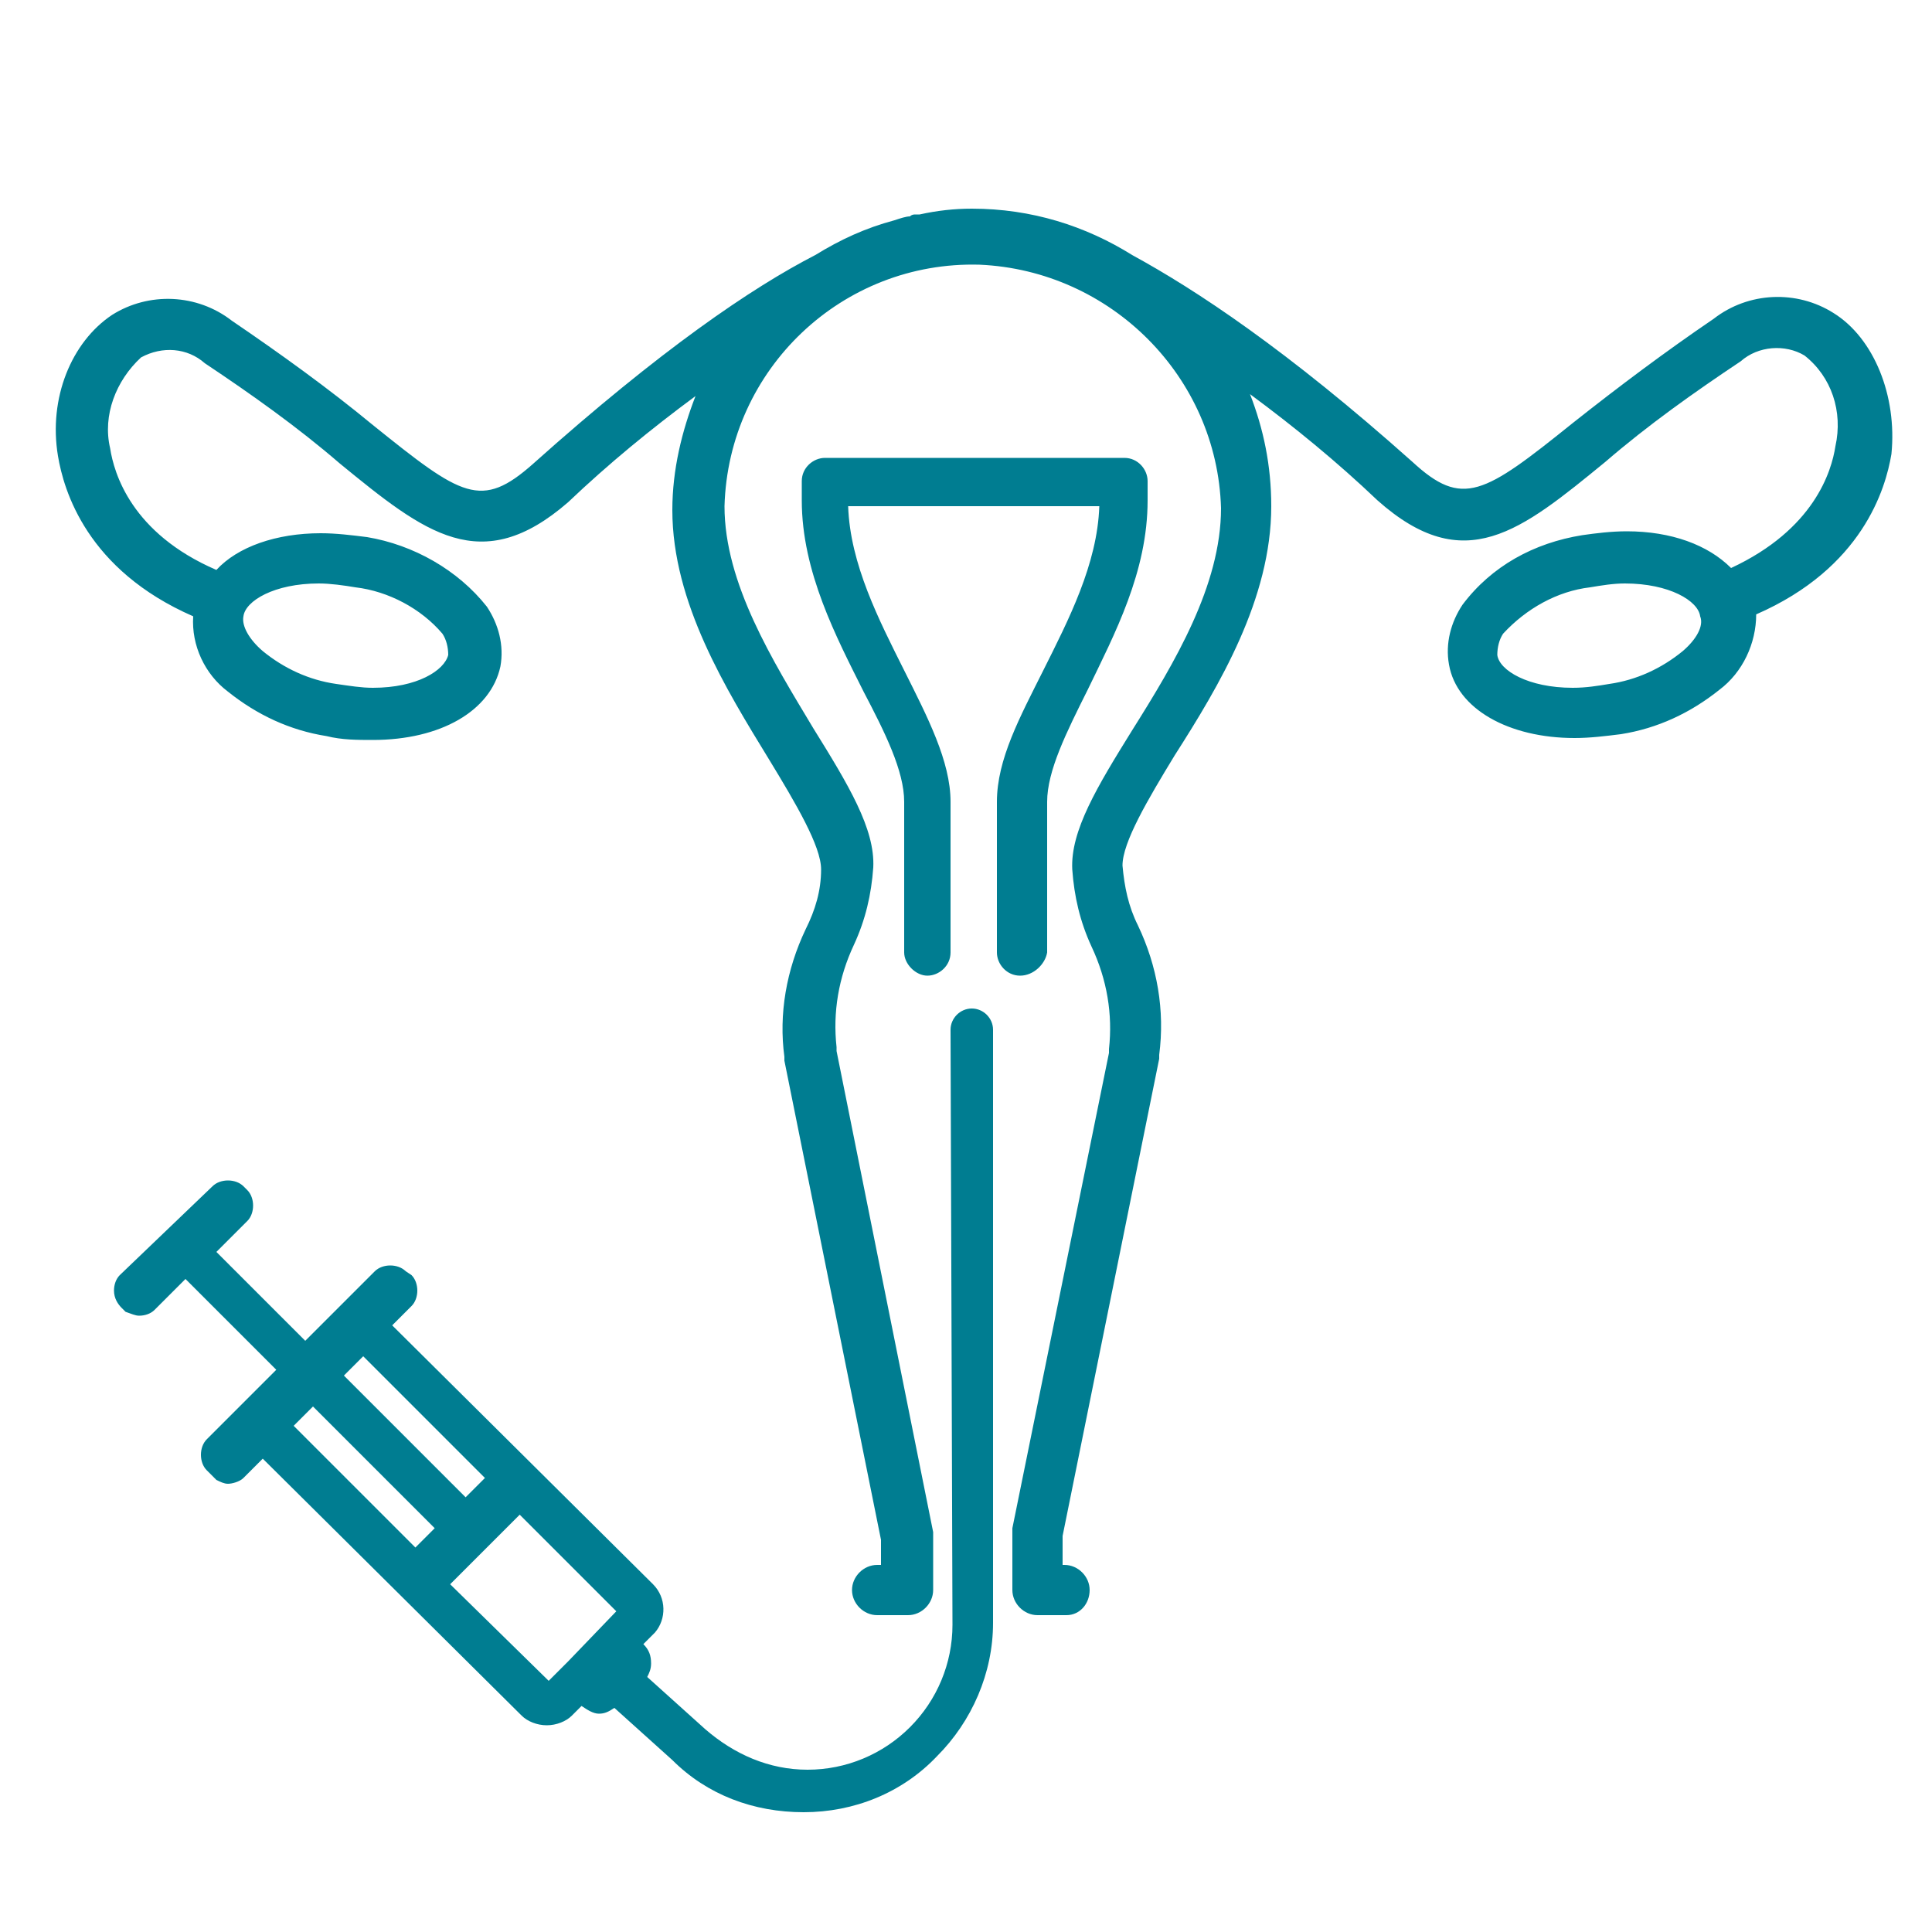
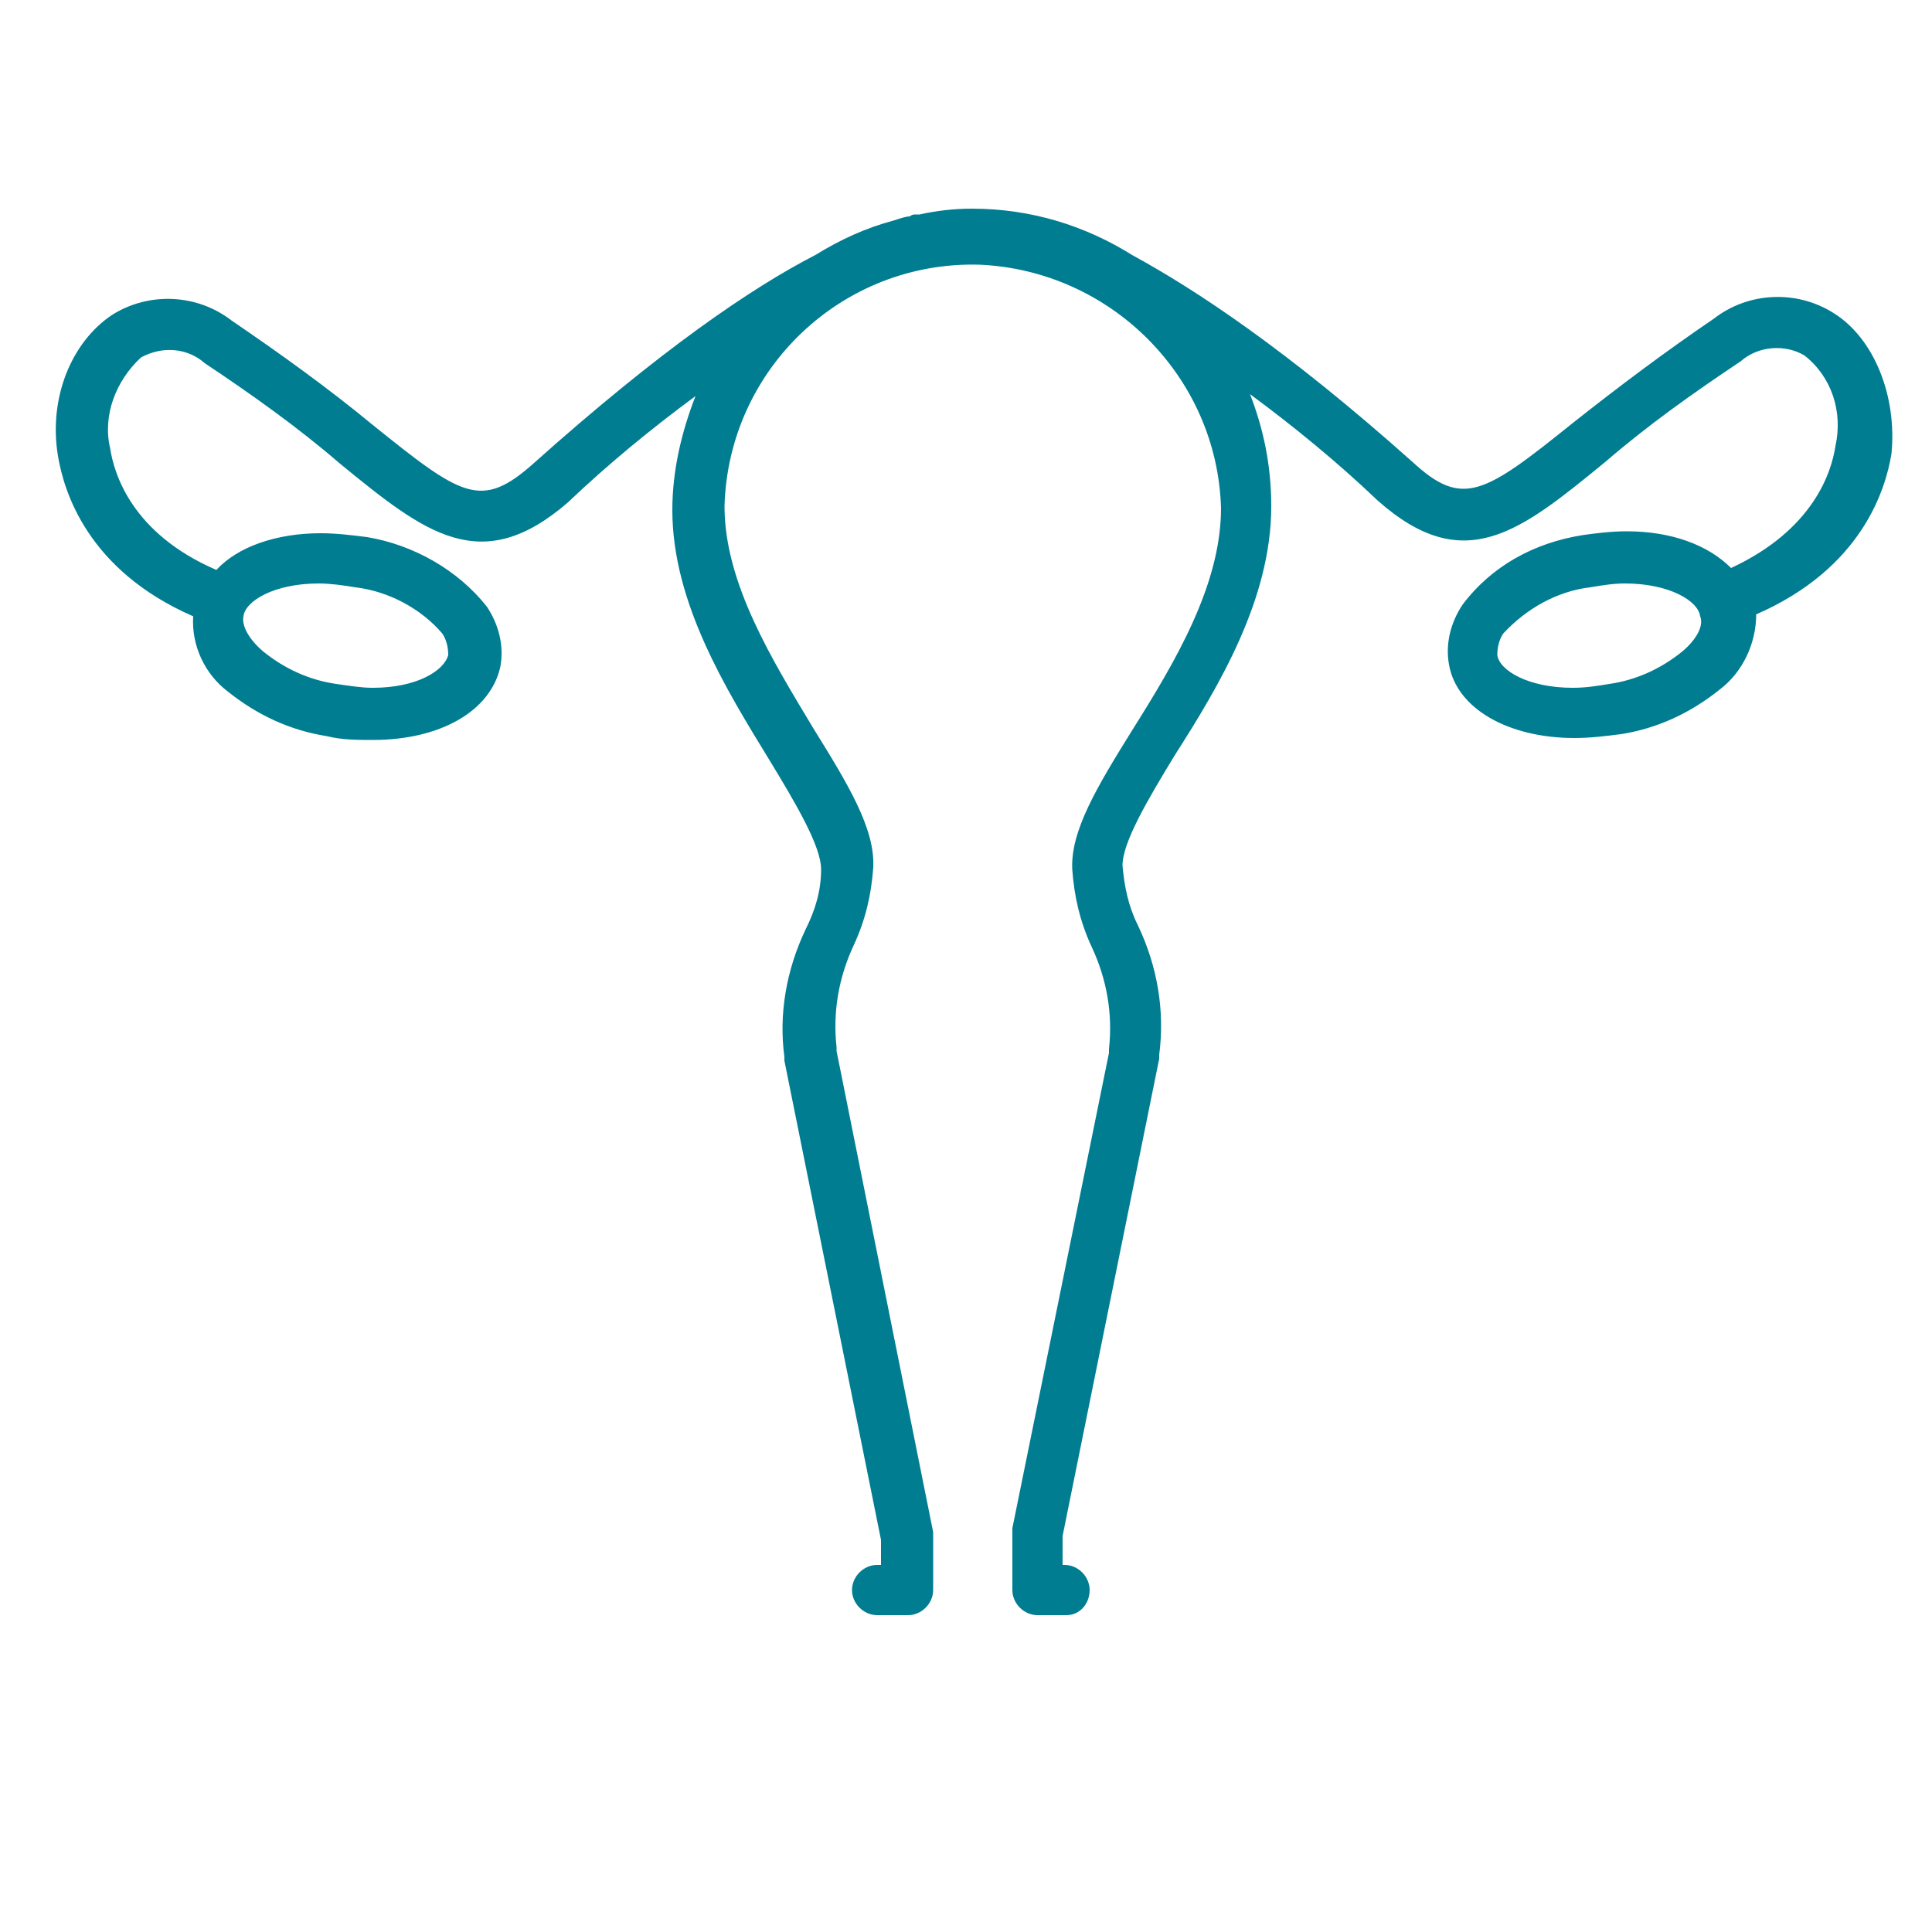
<svg xmlns="http://www.w3.org/2000/svg" version="1.2" baseProfile="tiny" id="Layer_1" x="0px" y="0px" viewBox="0 0 100 100" overflow="visible" xml:space="preserve">
-   <path fill="#007D91" d="M52.8,50.5c-0.7,0-1.2-0.6-1.2-1.2v-7.8c0-2.2,1.2-4.4,2.4-6.8c1.3-2.6,2.8-5.5,2.9-8.5h-13  c0.1,3,1.6,5.9,2.9,8.5c1.2,2.4,2.4,4.7,2.4,6.8v7.8c0,0.7-0.6,1.2-1.2,1.2s-1.2-0.6-1.2-1.2v-7.8c0-1.6-1-3.6-2.1-5.7  c-1.4-2.8-3.2-6.2-3.2-9.9v-1c0-0.7,0.6-1.2,1.2-1.2h15.5c0.7,0,1.2,0.6,1.2,1.2v1c0,3.7-1.7,6.9-3.1,9.8c-1.1,2.2-2.1,4.2-2.1,5.8  v7.8C54.1,49.9,53.5,50.5,52.8,50.5z" />
  <path fill="#007D91" d="M94.9,16.2c-1.9-1.2-4.4-1.1-6.2,0.3c-2.5,1.7-4.9,3.5-7.3,5.4c-4.6,3.7-5.7,4.4-8.3,2  c-6.5-5.8-11.2-8.9-14.5-10.7c-2.4-1.5-5.2-2.4-8.3-2.4c-0.9,0-1.8,0.1-2.7,0.3c-0.1,0-0.1,0-0.2,0c-0.1,0-0.2,0-0.3,0.1  c-0.2,0-0.5,0.1-0.8,0.2c-1.5,0.4-2.8,1-4.1,1.8c-3.3,1.7-8,4.9-14.6,10.8c-2.7,2.4-3.7,1.7-8.3-2c-2.3-1.9-4.8-3.7-7.3-5.4  c-1.8-1.4-4.3-1.5-6.2-0.3c-2.1,1.4-3.3,4.3-2.8,7.3c0.3,1.8,1.5,5.9,7,8.3c-0.1,1.5,0.6,3,1.8,3.9c1.5,1.2,3.2,2,5.1,2.3  c0.8,0.2,1.6,0.2,2.4,0.2c3.5,0,6.1-1.5,6.6-3.8c0.2-1.1-0.1-2.2-0.7-3.1c-1.5-1.9-3.8-3.2-6.2-3.6c-0.8-0.1-1.6-0.2-2.4-0.2  c-2.3,0-4.3,0.7-5.4,1.9c-4.4-1.9-5.3-5-5.5-6.3c-0.4-1.7,0.3-3.5,1.6-4.7c1.1-0.6,2.4-0.5,3.3,0.3c2.4,1.6,4.8,3.3,7,5.2  c4.4,3.6,7.3,5.9,11.8,2c2.1-2,4.3-3.8,6.6-5.5c-0.7,1.8-1.2,3.8-1.2,5.9c0,4.8,2.8,9.3,5,12.9c1.4,2.3,2.7,4.5,2.7,5.7  c0,1.1-0.3,2.1-0.8,3.1c-1,2.1-1.4,4.4-1.1,6.6v0.2l5,24.8c0,0.1,0,0.2,0,0.3v1h-0.2c-0.7,0-1.3,0.6-1.3,1.3c0,0.7,0.6,1.3,1.3,1.3  H47c0.7,0,1.3-0.6,1.3-1.3v-2.7c0-0.1,0-0.2,0-0.3l-5-24.9c0-0.1,0-0.1,0-0.2c-0.2-1.8,0.1-3.6,0.9-5.3c0.6-1.3,0.9-2.6,1-4  c0.1-2-1.3-4.3-3.1-7.2c-2.1-3.5-4.6-7.5-4.6-11.5c0.2-7.1,6.1-12.7,13.2-12.5C57.5,14,63,19.5,63.2,26.3c0,4-2.4,8-4.6,11.5  c-1.8,2.9-3.2,5.2-3.1,7.2c0.1,1.4,0.4,2.7,1,4c0.8,1.7,1.1,3.5,0.9,5.3v0.2l-5,24.6c0,0.1,0,0.2,0,0.3v2.9c0,0.7,0.6,1.3,1.3,1.3  l0,0h1.5c0.7,0,1.2-0.6,1.2-1.3c0-0.7-0.6-1.3-1.3-1.3H55v-1.2c0-0.1,0-0.2,0-0.3l5-24.7v-0.2c0.3-2.3-0.1-4.6-1.1-6.7  c-0.5-1-0.7-2-0.8-3.1c0-1.2,1.3-3.4,2.7-5.7c2.3-3.6,5-8.1,5-12.9c0-2.1-0.4-4-1.1-5.8c2.3,1.7,4.5,3.5,6.6,5.5  c4.5,4,7.4,1.6,11.8-2c2.2-1.9,4.6-3.6,7-5.2c0.9-0.8,2.3-0.9,3.3-0.3c1.4,1.1,2,2.9,1.6,4.7c-0.2,1.3-1.1,4.3-5.4,6.3  c-1.2-1.2-3.1-1.9-5.4-1.9c-0.8,0-1.6,0.1-2.3,0.2c-2.5,0.4-4.7,1.6-6.2,3.6c-0.6,0.9-0.9,2-0.7,3.1c0.4,2.3,3.1,3.8,6.5,3.8  c0.8,0,1.6-0.1,2.4-0.2c1.9-0.3,3.6-1.1,5.1-2.3c1.2-0.9,1.9-2.4,1.9-3.9c5.5-2.4,6.7-6.5,7-8.3C98.2,20.5,97,17.5,94.9,16.2z   M16.5,30.2L16.5,30.2c0.6,0,1.3,0.1,1.9,0.2c1.7,0.2,3.4,1.1,4.5,2.4c0.2,0.3,0.3,0.7,0.3,1.1c-0.2,0.8-1.6,1.7-3.9,1.7  c-0.6,0-1.2-0.1-1.9-0.2c-1.4-0.2-2.7-0.8-3.8-1.7c-0.7-0.6-1.1-1.3-1-1.8C12.7,31.1,14.2,30.2,16.5,30.2z M87.1,33.7  c-1.1,0.9-2.4,1.5-3.8,1.7c-0.6,0.1-1.2,0.2-1.9,0.2c-2.3,0-3.8-0.9-3.9-1.7c0-0.4,0.1-0.8,0.3-1.1c1.2-1.3,2.8-2.2,4.5-2.4  c0.6-0.1,1.2-0.2,1.8-0.2l0,0c2.3,0,3.8,0.9,3.9,1.7C88.2,32.4,87.8,33.1,87.1,33.7z" />
-   <path fill="#007D91" d="M51.4,53.3c0-0.6-0.5-1.1-1.1-1.1l0,0c-0.6,0-1.1,0.5-1.1,1.1l0.1,30.8c0,2-0.8,3.9-2.2,5.3  s-3.3,2.2-5.3,2.2l0,0c-2,0-3.8-0.8-5.3-2.1l-3-2.7c0.1-0.2,0.2-0.4,0.2-0.7c0-0.4-0.1-0.7-0.4-1l0.5-0.5l0.1-0.1  c0.6-0.7,0.6-1.8-0.1-2.5L20.3,68.6l1-1c0.2-0.2,0.3-0.5,0.3-0.8s-0.1-0.6-0.3-0.8L21,65.8c-0.4-0.4-1.2-0.4-1.6,0l-3.6,3.6  l-4.6-4.6l1.6-1.6c0.2-0.2,0.3-0.5,0.3-0.8s-0.1-0.6-0.3-0.8l-0.2-0.2c-0.4-0.4-1.2-0.4-1.6,0L6.2,66c-0.2,0.2-0.3,0.5-0.3,0.8  c0,0.4,0.2,0.7,0.4,0.9l0.2,0.2C6.8,68,7,68.1,7.2,68.1c0.3,0,0.6-0.1,0.8-0.3l1.6-1.6l4.7,4.7l-3.6,3.6c-0.2,0.2-0.3,0.5-0.3,0.8  s0.1,0.6,0.3,0.8l0.3,0.3c0.1,0.1,0.1,0.1,0.2,0.2c0.2,0.1,0.4,0.2,0.6,0.2l0,0c0.2,0,0.6-0.1,0.8-0.3l0,0l1-1L27,88.8  c0.3,0.3,0.8,0.5,1.3,0.5s1-0.2,1.3-0.5l0.5-0.5c0.3,0.2,0.6,0.4,0.9,0.4l0,0c0.3,0,0.5-0.1,0.8-0.3l3,2.7c1.8,1.8,4.2,2.7,6.8,2.7  l0,0c2.6,0,5.1-1,6.9-2.9c1.8-1.8,2.9-4.3,2.9-6.9L51.4,53.3z M25.1,76.5l-1,1l-6.3-6.3l1-1L25.1,76.5z M16.2,72.8l6.3,6.3l-1,1  l-6.3-6.3L16.2,72.8z M23.3,82l3.6-3.6l5,5L29.4,86l0,0l0,0l-1,1L23.3,82z" />
</svg>